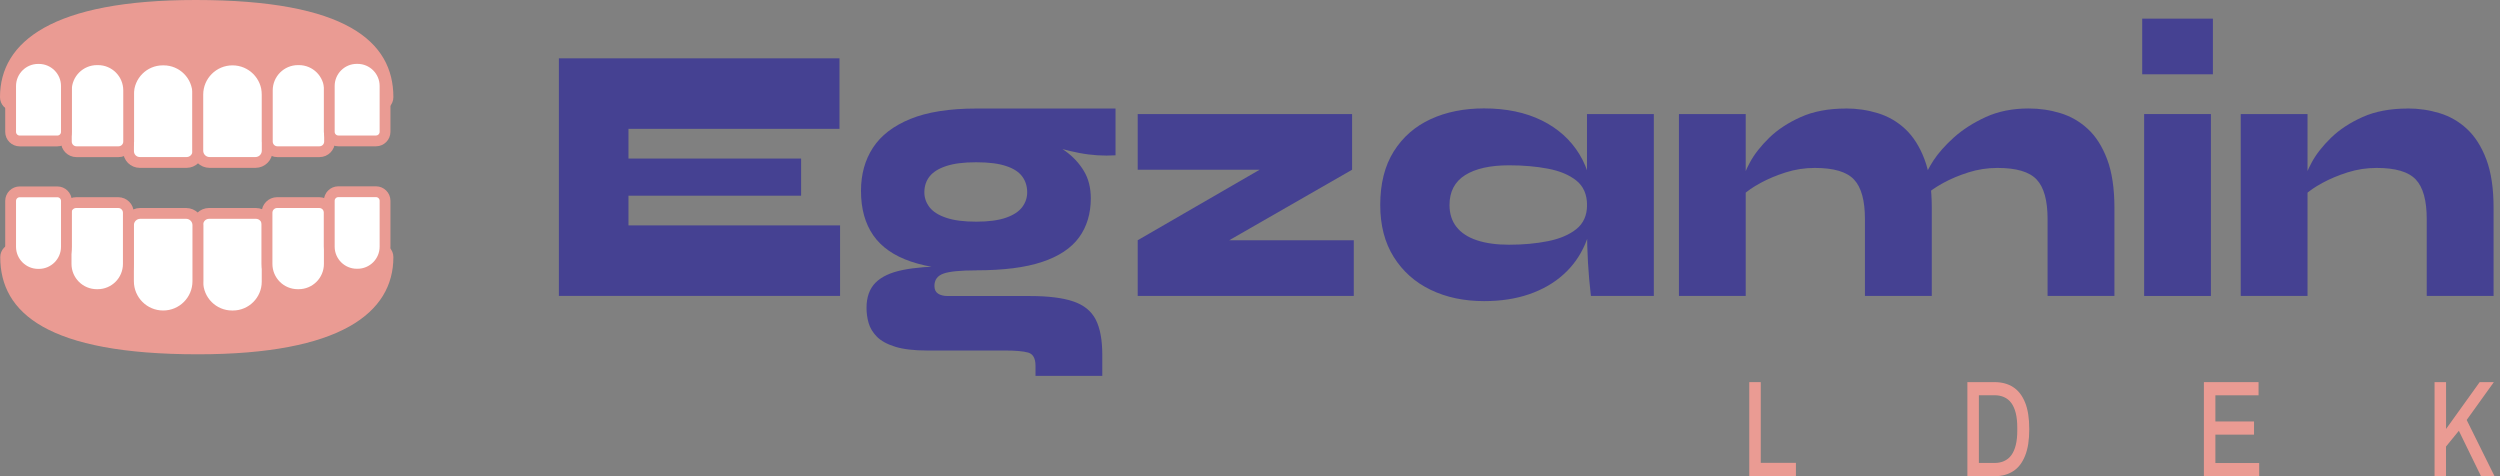
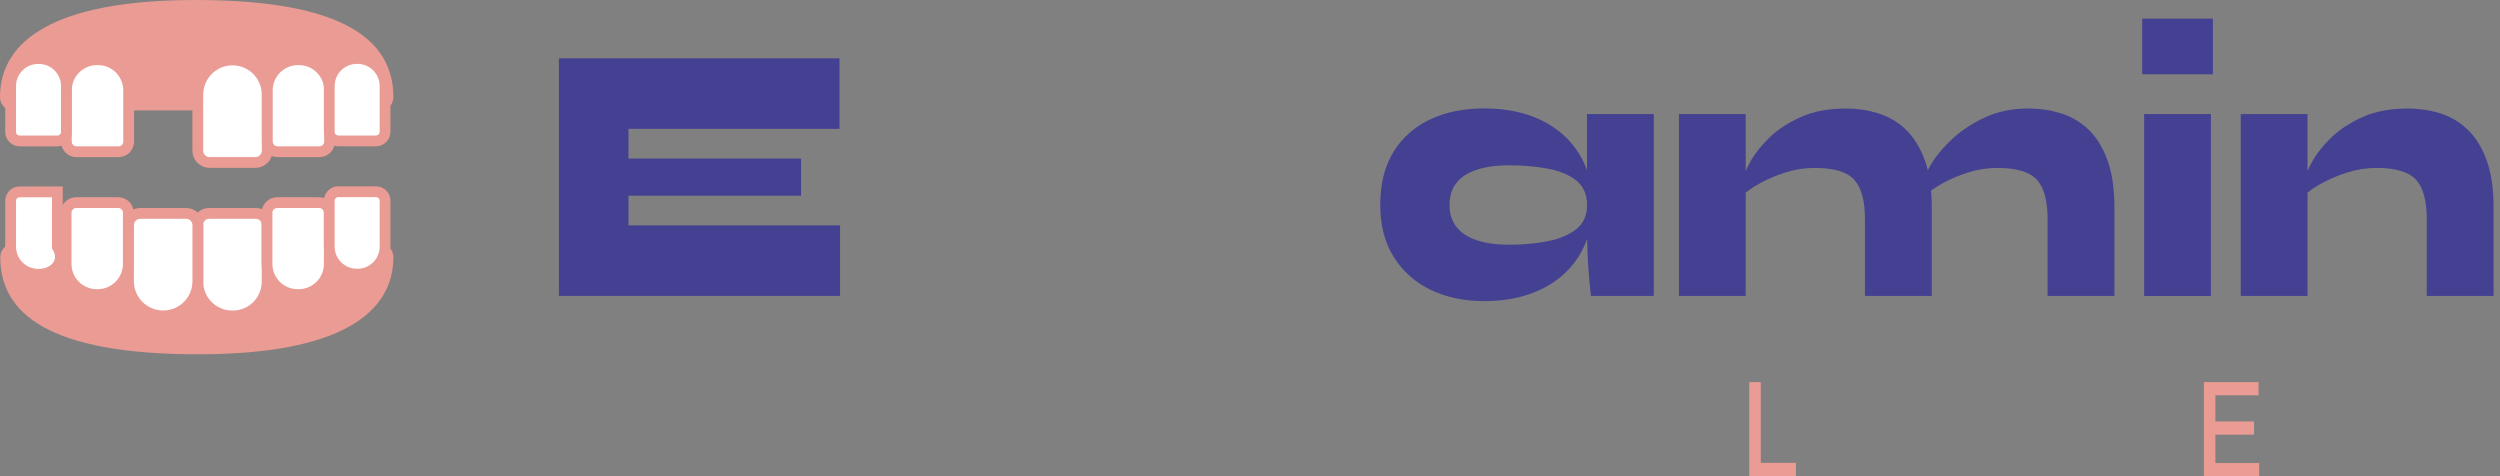
<svg xmlns="http://www.w3.org/2000/svg" viewBox="0 0 210 40" fill="none">
  <rect x="0" y="0" width="210" height="40" fill="#808080" stroke="none" />
  <path d="M52.791 16.438V18.933H70.565V24.856H46.946V4.9H70.518V10.823H52.791V13.318H67.293V16.438H52.791Z" fill="#454192" />
-   <path d="M82.004 22.706C79.791 22.706 77.965 22.46 76.53 21.975C75.094 21.49 74.035 20.749 73.352 19.763C72.668 18.776 72.323 17.534 72.323 16.037C72.323 14.643 72.657 13.432 73.331 12.404C73.999 11.376 75.048 10.573 76.477 9.988C77.902 9.409 79.749 9.117 82.009 9.117H93.704V13.046C92.691 13.109 91.663 13.046 90.63 12.843C89.592 12.645 88.637 12.378 87.765 12.05L87.509 11.58C88.209 11.872 88.877 12.248 89.508 12.702C90.139 13.161 90.651 13.709 91.042 14.356C91.434 15.003 91.627 15.77 91.627 16.663C91.627 17.952 91.293 19.048 90.635 19.95C89.972 20.853 88.934 21.542 87.525 22.006C86.116 22.476 84.279 22.706 82.019 22.706H82.004ZM86.982 31.562V30.721C86.982 30.101 86.774 29.73 86.361 29.615C85.949 29.5 85.297 29.443 84.41 29.443H77.886C76.78 29.443 75.888 29.339 75.209 29.13C74.531 28.921 74.014 28.639 73.665 28.29C73.315 27.935 73.08 27.543 72.96 27.121C72.84 26.698 72.788 26.275 72.788 25.858C72.788 24.965 73.038 24.261 73.534 23.755C74.035 23.248 74.797 22.889 75.825 22.68C76.853 22.471 78.163 22.367 79.755 22.367L81.999 22.711C80.689 22.711 79.775 22.8 79.264 22.977C78.748 23.155 78.492 23.504 78.492 24.021C78.492 24.313 78.591 24.527 78.794 24.663C78.998 24.798 79.269 24.866 79.614 24.866H86.513C88.057 24.866 89.273 25.018 90.16 25.32C91.047 25.623 91.674 26.129 92.044 26.849C92.41 27.57 92.592 28.551 92.592 29.798V31.572H86.982V31.562ZM82.004 18.62C83.032 18.62 83.862 18.51 84.493 18.291C85.124 18.072 85.579 17.774 85.86 17.404C86.142 17.028 86.283 16.616 86.283 16.157C86.283 15.635 86.142 15.191 85.86 14.815C85.579 14.44 85.13 14.147 84.504 13.944C83.877 13.735 83.048 13.631 81.999 13.631C80.95 13.631 80.136 13.735 79.494 13.944C78.857 14.153 78.387 14.44 78.09 14.815C77.793 15.191 77.646 15.635 77.646 16.157C77.646 16.616 77.793 17.028 78.079 17.404C78.367 17.779 78.831 18.072 79.473 18.291C80.109 18.51 80.955 18.62 81.999 18.62H82.004Z" fill="#454192" />
-   <path d="M113.576 14.257L100.921 21.521L100.712 20.18H113.717V24.856H95.567V20.18L108.128 12.916L108.337 14.257H95.567V9.581H113.576V14.257Z" fill="#454192" />
  <path d="M124.66 25.294C122.975 25.294 121.482 24.976 120.172 24.344C118.862 23.713 117.829 22.789 117.072 21.584C116.316 20.378 115.94 18.922 115.94 17.216C115.94 15.426 116.316 13.934 117.072 12.723C117.829 11.517 118.862 10.614 120.172 10.009C121.482 9.404 122.98 9.106 124.66 9.106C126.534 9.106 128.146 9.446 129.513 10.119C130.875 10.792 131.929 11.742 132.671 12.958C133.412 14.174 133.782 15.593 133.782 17.216C133.782 18.421 133.573 19.517 133.151 20.504C132.728 21.49 132.123 22.346 131.324 23.061C130.531 23.776 129.571 24.329 128.449 24.715C127.327 25.101 126.064 25.294 124.66 25.294ZM126.763 20.556C127.948 20.556 129.033 20.457 130.025 20.258C131.016 20.06 131.809 19.726 132.41 19.246C133.01 18.766 133.312 18.093 133.312 17.221C133.312 16.35 133.01 15.64 132.41 15.165C131.809 14.685 131.016 14.356 130.025 14.168C129.033 13.98 127.948 13.886 126.763 13.886C125.172 13.886 123.94 14.163 123.068 14.711C122.197 15.264 121.759 16.099 121.759 17.221C121.759 17.947 121.952 18.562 122.343 19.058C122.734 19.559 123.303 19.93 124.05 20.18C124.796 20.43 125.704 20.556 126.763 20.556ZM133.312 9.581H138.922V24.861H133.636C133.526 23.906 133.443 22.982 133.391 22.085C133.338 21.192 133.307 20.138 133.307 18.933V9.576L133.312 9.581Z" fill="#454192" />
  <path d="M141.031 9.581H146.64V24.861H141.031V9.581ZM155.063 9.112C155.982 9.112 156.874 9.242 157.73 9.503C158.586 9.764 159.358 10.202 160.031 10.828C160.704 11.455 161.252 12.305 161.659 13.386C162.066 14.466 162.27 15.828 162.27 17.472V24.861H156.655V18.406C156.655 16.845 156.352 15.739 155.742 15.087C155.131 14.429 154.035 14.106 152.443 14.106C151.603 14.106 150.789 14.231 150.001 14.481C149.213 14.732 148.509 15.029 147.883 15.369C147.256 15.708 146.766 16.052 146.411 16.381L146.364 15.196C146.427 14.821 146.64 14.299 147.006 13.62C147.371 12.947 147.909 12.264 148.608 11.58C149.307 10.896 150.194 10.312 151.264 9.832C152.334 9.352 153.597 9.117 155.063 9.117V9.112ZM170.406 9.112C171.324 9.112 172.216 9.242 173.072 9.503C173.928 9.764 174.7 10.202 175.374 10.828C176.052 11.45 176.595 12.305 177.002 13.386C177.409 14.466 177.612 15.828 177.612 17.472V24.861H171.997V18.406C171.997 16.845 171.695 15.739 171.084 15.087C170.474 14.429 169.378 14.106 167.786 14.106C166.946 14.106 166.132 14.231 165.344 14.481C164.556 14.732 163.851 15.029 163.23 15.369C162.604 15.713 162.113 16.052 161.759 16.381L161.712 14.883C161.774 14.57 162.009 14.106 162.411 13.479C162.818 12.858 163.392 12.211 164.128 11.543C164.869 10.881 165.766 10.307 166.815 9.826C167.869 9.346 169.064 9.112 170.406 9.112Z" fill="#454192" />
  <path d="M185.884 1.566V6.241H179.945V1.566H185.884ZM180.107 9.581H185.717V24.861H180.107V9.581Z" fill="#454192" />
  <path d="M188.222 9.581H193.832V24.861H188.222V9.581ZM202.254 9.112C203.173 9.112 204.065 9.242 204.921 9.503C205.777 9.764 206.549 10.202 207.222 10.828C207.896 11.455 208.443 12.305 208.851 13.386C209.258 14.466 209.461 15.828 209.461 17.472V24.861H203.846V18.406C203.846 16.845 203.543 15.739 202.933 15.087C202.322 14.429 201.226 14.106 199.635 14.106C198.794 14.106 197.98 14.231 197.192 14.481C196.404 14.732 195.7 15.029 195.074 15.369C194.447 15.708 193.957 16.052 193.602 16.381L193.555 15.196C193.618 14.821 193.832 14.299 194.197 13.62C194.562 12.947 195.1 12.264 195.799 11.58C196.498 10.896 197.385 10.312 198.455 9.832C199.525 9.352 200.788 9.117 202.254 9.117V9.112Z" fill="#454192" />
  <path d="M146.938 39.995V32.099H147.903V38.878H150.857V39.995H146.938Z" fill="#EA9B93" />
-   <path d="M165.26 39.995V32.099H167.546C168.156 32.099 168.678 32.24 169.111 32.522C169.545 32.804 169.873 33.232 170.108 33.811C170.343 34.39 170.458 35.136 170.458 36.05C170.458 36.963 170.343 37.699 170.108 38.283C169.873 38.868 169.545 39.301 169.111 39.577C168.678 39.859 168.156 40 167.546 40H165.26V39.995ZM166.226 38.889H167.535C167.838 38.889 168.115 38.836 168.349 38.727C168.59 38.617 168.788 38.455 168.955 38.231C169.117 38.007 169.242 37.725 169.325 37.386C169.409 37.046 169.451 36.639 169.451 36.17V35.93C169.451 35.455 169.409 35.048 169.325 34.703C169.242 34.364 169.117 34.082 168.955 33.858C168.793 33.633 168.59 33.472 168.349 33.362C168.109 33.252 167.838 33.2 167.535 33.2H166.226V38.889Z" fill="#EA9B93" />
  <path d="M185.127 39.995V32.099H189.719V33.206H186.092V35.403H189.338V36.509H186.092V38.894H189.772V40H185.127V39.995Z" fill="#EA9B93" />
-   <path d="M204.503 39.995V32.099H205.469V36.034L208.292 32.099H209.482L207.201 35.277L209.539 39.995H208.402L206.544 36.185L205.464 37.511V40H204.498L204.503 39.995Z" fill="#EA9B93" />
  <path d="M16.428 0C4.446 0 0 3.481 0 8.162C0 8.778 0.47 9.273 1.054 9.273H31.989C32.569 9.273 33.044 8.772 33.044 8.162C33.044 3.481 29.067 0 16.428 0Z" fill="#EA9B93" />
-   <path d="M13.667 5.036H13.746C15.332 5.036 16.621 6.325 16.621 7.911V12.702C16.621 13.224 16.198 13.646 15.676 13.646H11.742C11.22 13.646 10.797 13.224 10.797 12.702V7.911C10.797 6.325 12.086 5.036 13.672 5.036H13.667Z" fill="white" stroke="#EA9B93" stroke-width="0.908" stroke-miterlimit="10" />
  <path d="M19.533 5.036C21.14 5.036 22.445 6.341 22.445 7.948V12.66C22.445 13.203 22.001 13.646 21.459 13.646H17.602C17.059 13.646 16.616 13.203 16.616 12.66V7.948C16.616 6.341 17.92 5.036 19.528 5.036H19.533Z" fill="white" stroke="#EA9B93" stroke-width="0.908" stroke-miterlimit="10" />
  <path d="M8.157 5.015H8.23C9.654 5.015 10.808 6.168 10.808 7.593V11.893C10.808 12.363 10.427 12.744 9.957 12.744H6.424C5.954 12.744 5.573 12.363 5.573 11.893V7.593C5.573 6.168 6.727 5.015 8.151 5.015H8.157Z" fill="white" stroke="#EA9B93" stroke-width="0.908" stroke-miterlimit="10" />
  <path d="M3.204 4.916H3.267C4.54 4.916 5.579 5.949 5.579 7.228V11.079C5.579 11.496 5.239 11.841 4.817 11.841H1.654C1.237 11.841 0.892 11.502 0.892 11.079V7.228C0.892 5.954 1.926 4.916 3.204 4.916Z" fill="white" stroke="#EA9B93" stroke-width="0.908" stroke-miterlimit="10" />
  <path d="M26.839 12.744H23.306C22.836 12.744 22.455 12.363 22.455 11.893V7.593C22.455 6.168 23.609 5.015 25.033 5.015H25.106C26.531 5.015 27.684 6.168 27.684 7.593V11.893C27.684 12.363 27.303 12.744 26.834 12.744H26.839Z" fill="white" stroke="#EA9B93" stroke-width="0.908" stroke-miterlimit="10" />
  <path d="M31.582 11.836H28.42C28.003 11.836 27.658 11.496 27.658 11.074V7.222C27.658 5.949 28.691 4.911 29.97 4.911H30.033C31.306 4.911 32.344 5.944 32.344 7.222V11.074C32.344 11.491 32.005 11.836 31.582 11.836Z" fill="white" stroke="#EA9B93" stroke-width="0.908" stroke-miterlimit="10" />
  <path d="M16.626 29.761C28.598 29.761 33.044 26.28 33.044 21.599C33.044 20.984 32.574 20.488 31.989 20.488H1.075C0.496 20.488 0.021 20.989 0.021 21.599C0.021 26.28 3.997 29.761 16.621 29.761H16.626Z" fill="#EA9B93" />
  <path d="M19.57 26.536H19.491C17.905 26.536 16.616 25.247 16.616 23.661V18.87C16.616 18.348 17.038 17.926 17.56 17.926H21.495C22.017 17.926 22.44 18.348 22.44 18.87V23.661C22.44 25.247 21.151 26.536 19.564 26.536H19.57Z" fill="white" stroke="#EA9B93" stroke-width="0.908" stroke-miterlimit="10" />
  <path d="M13.704 26.536C12.097 26.536 10.792 25.232 10.792 23.624V18.912C10.792 18.369 11.236 17.926 11.778 17.926H15.635C16.177 17.926 16.621 18.369 16.621 18.912V23.624C16.621 25.232 15.316 26.536 13.709 26.536H13.704Z" fill="white" stroke="#EA9B93" stroke-width="0.908" stroke-miterlimit="10" />
  <path d="M25.08 24.746H25.007C23.583 24.746 22.429 23.593 22.429 22.168V17.868C22.429 17.399 22.81 17.018 23.28 17.018H26.813C27.282 17.018 27.663 17.399 27.663 17.868V22.168C27.663 23.593 26.51 24.746 25.085 24.746H25.08Z" fill="white" stroke="#EA9B93" stroke-width="0.908" stroke-miterlimit="10" />
  <path d="M30.033 23.029H29.97C28.697 23.029 27.658 21.996 27.658 20.718V16.866C27.658 16.449 27.997 16.104 28.42 16.104H31.582C32 16.104 32.344 16.444 32.344 16.866V20.718C32.344 21.991 31.311 23.029 30.033 23.029Z" fill="white" stroke="#EA9B93" stroke-width="0.908" stroke-miterlimit="10" />
  <path d="M6.398 17.018H9.931C10.4 17.018 10.781 17.399 10.781 17.868V22.168C10.781 23.593 9.628 24.746 8.204 24.746H8.13C6.706 24.746 5.552 23.593 5.552 22.168V17.868C5.552 17.399 5.933 17.018 6.403 17.018H6.398Z" fill="white" stroke="#EA9B93" stroke-width="0.908" stroke-miterlimit="10" />
-   <path d="M1.654 16.115H4.817C5.234 16.115 5.579 16.454 5.579 16.877V20.728C5.579 22.001 4.545 23.04 3.267 23.04H3.204C1.931 23.04 0.892 22.006 0.892 20.728V16.877C0.892 16.459 1.232 16.115 1.654 16.115Z" fill="white" stroke="#EA9B93" stroke-width="0.908" stroke-miterlimit="10" />
+   <path d="M1.654 16.115H4.817V20.728C5.579 22.001 4.545 23.04 3.267 23.04H3.204C1.931 23.04 0.892 22.006 0.892 20.728V16.877C0.892 16.459 1.232 16.115 1.654 16.115Z" fill="white" stroke="#EA9B93" stroke-width="0.908" stroke-miterlimit="10" />
</svg>